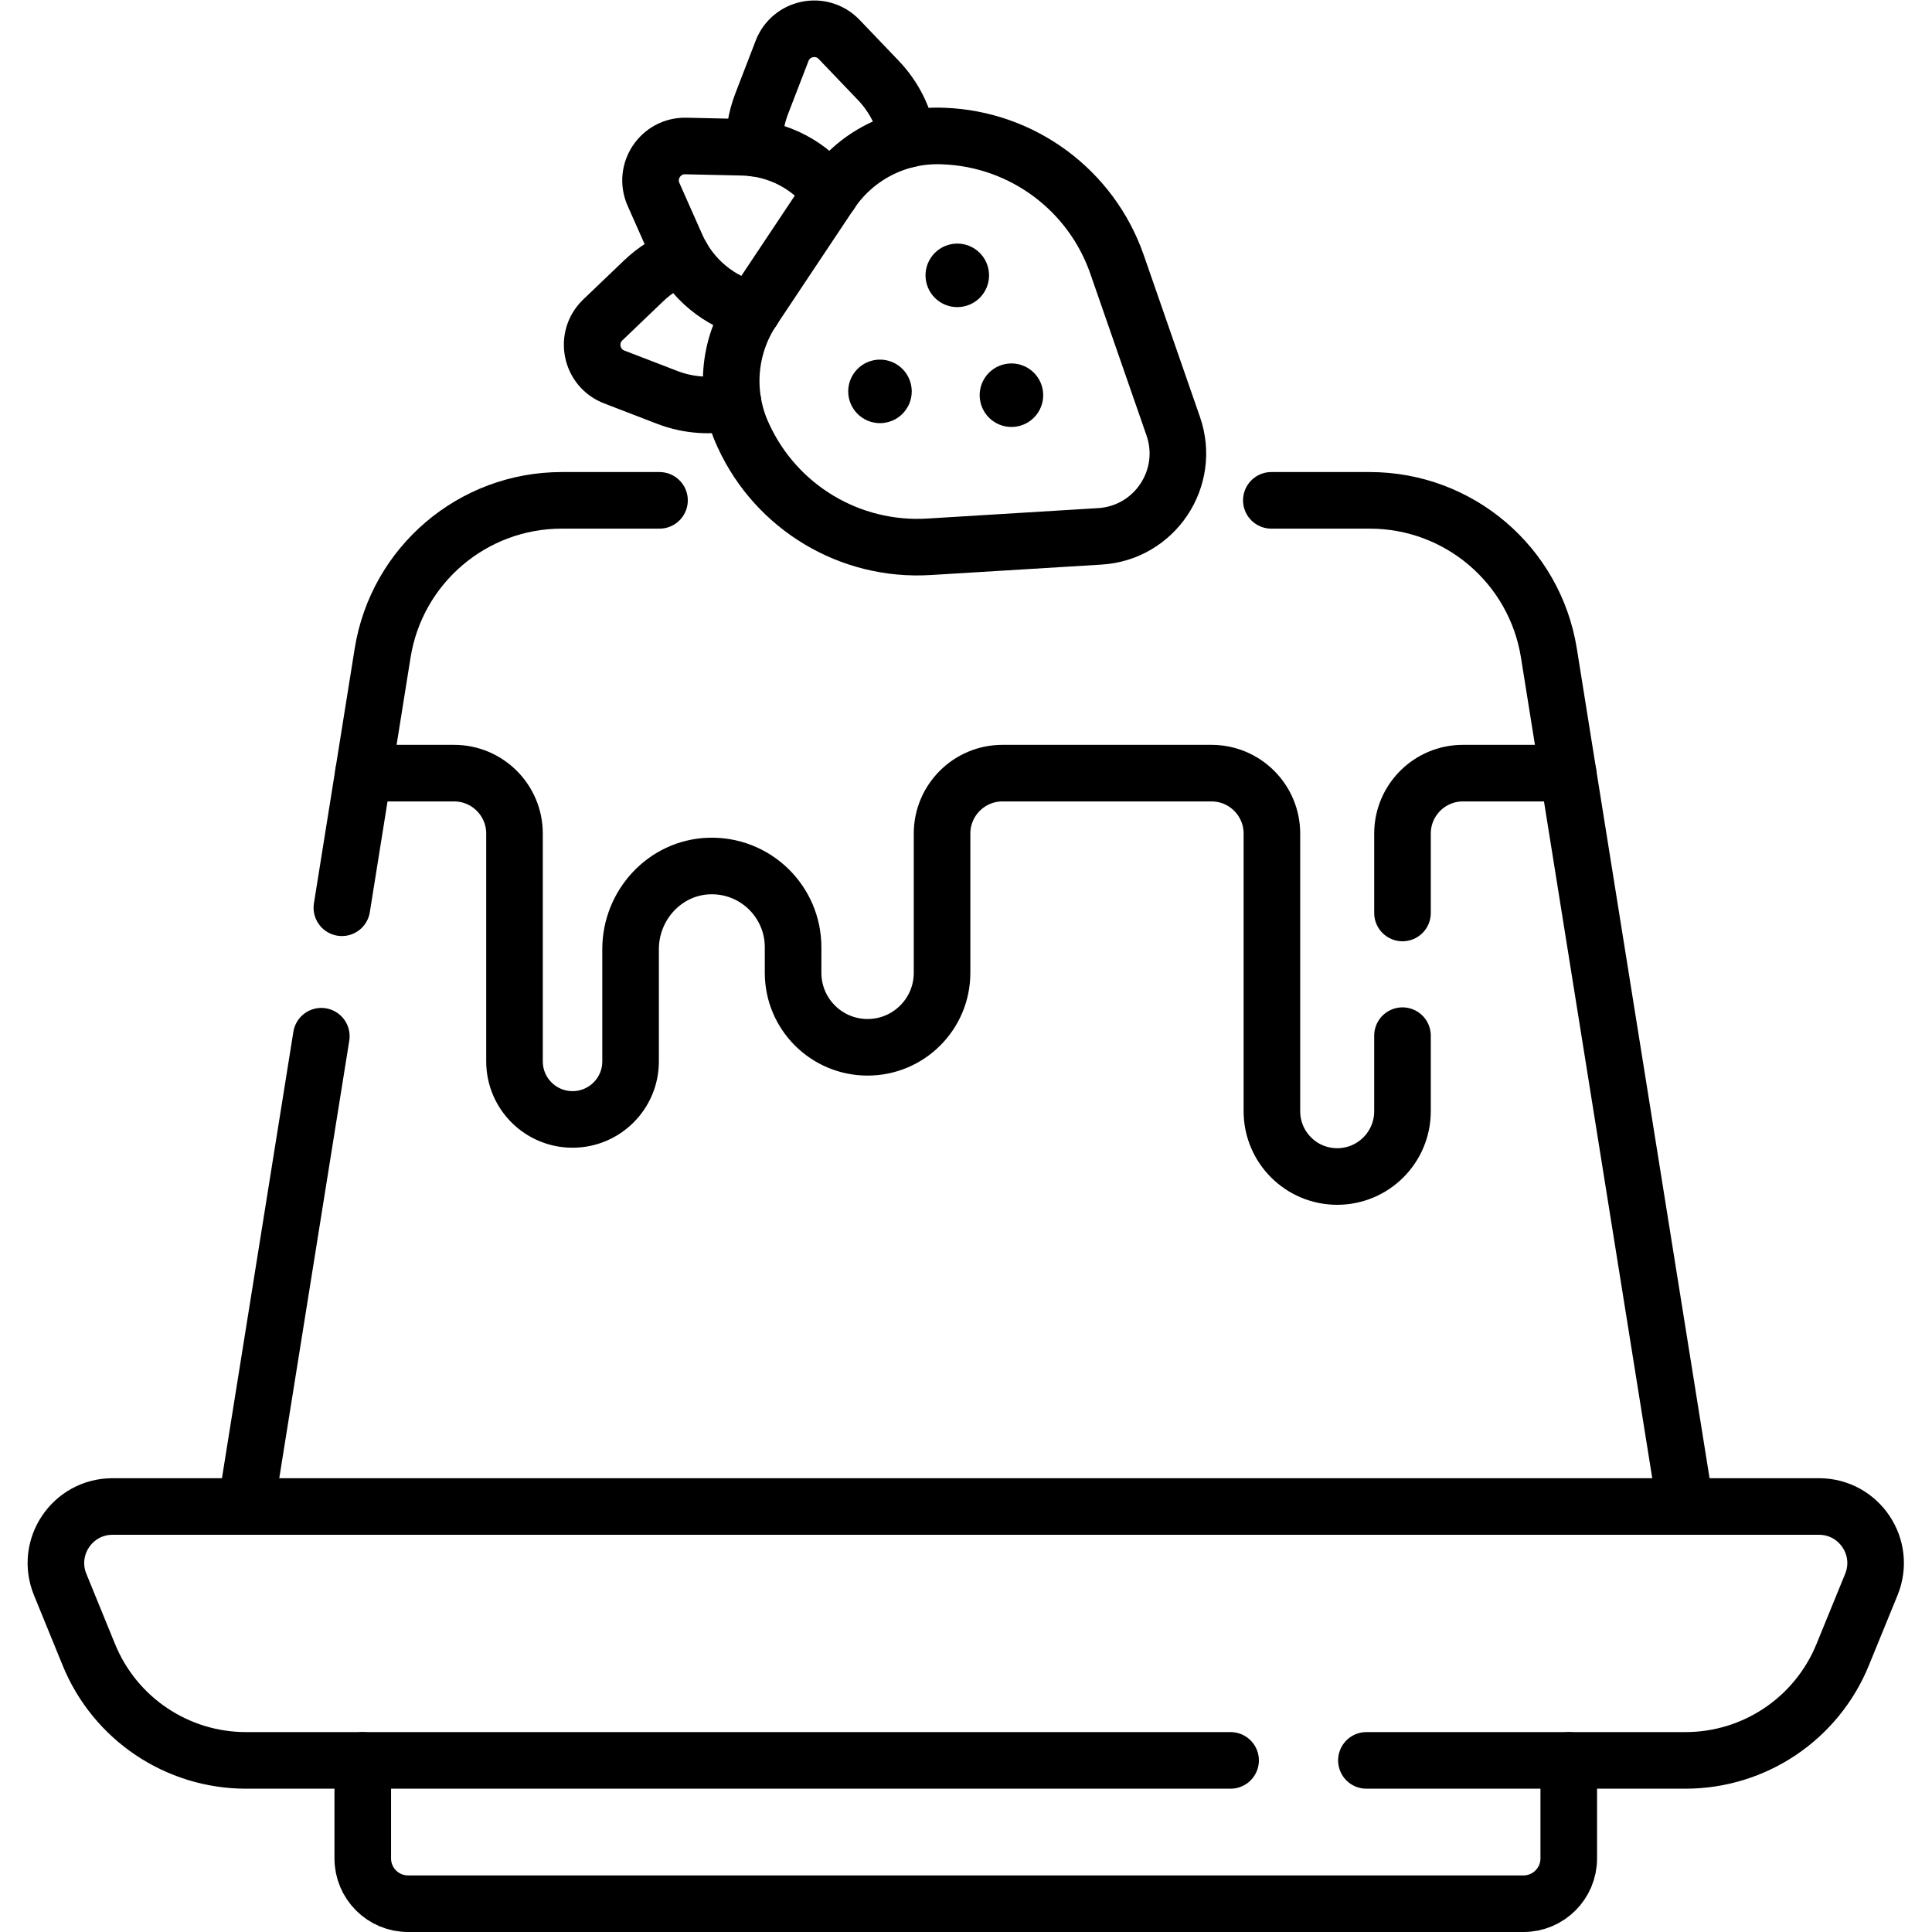
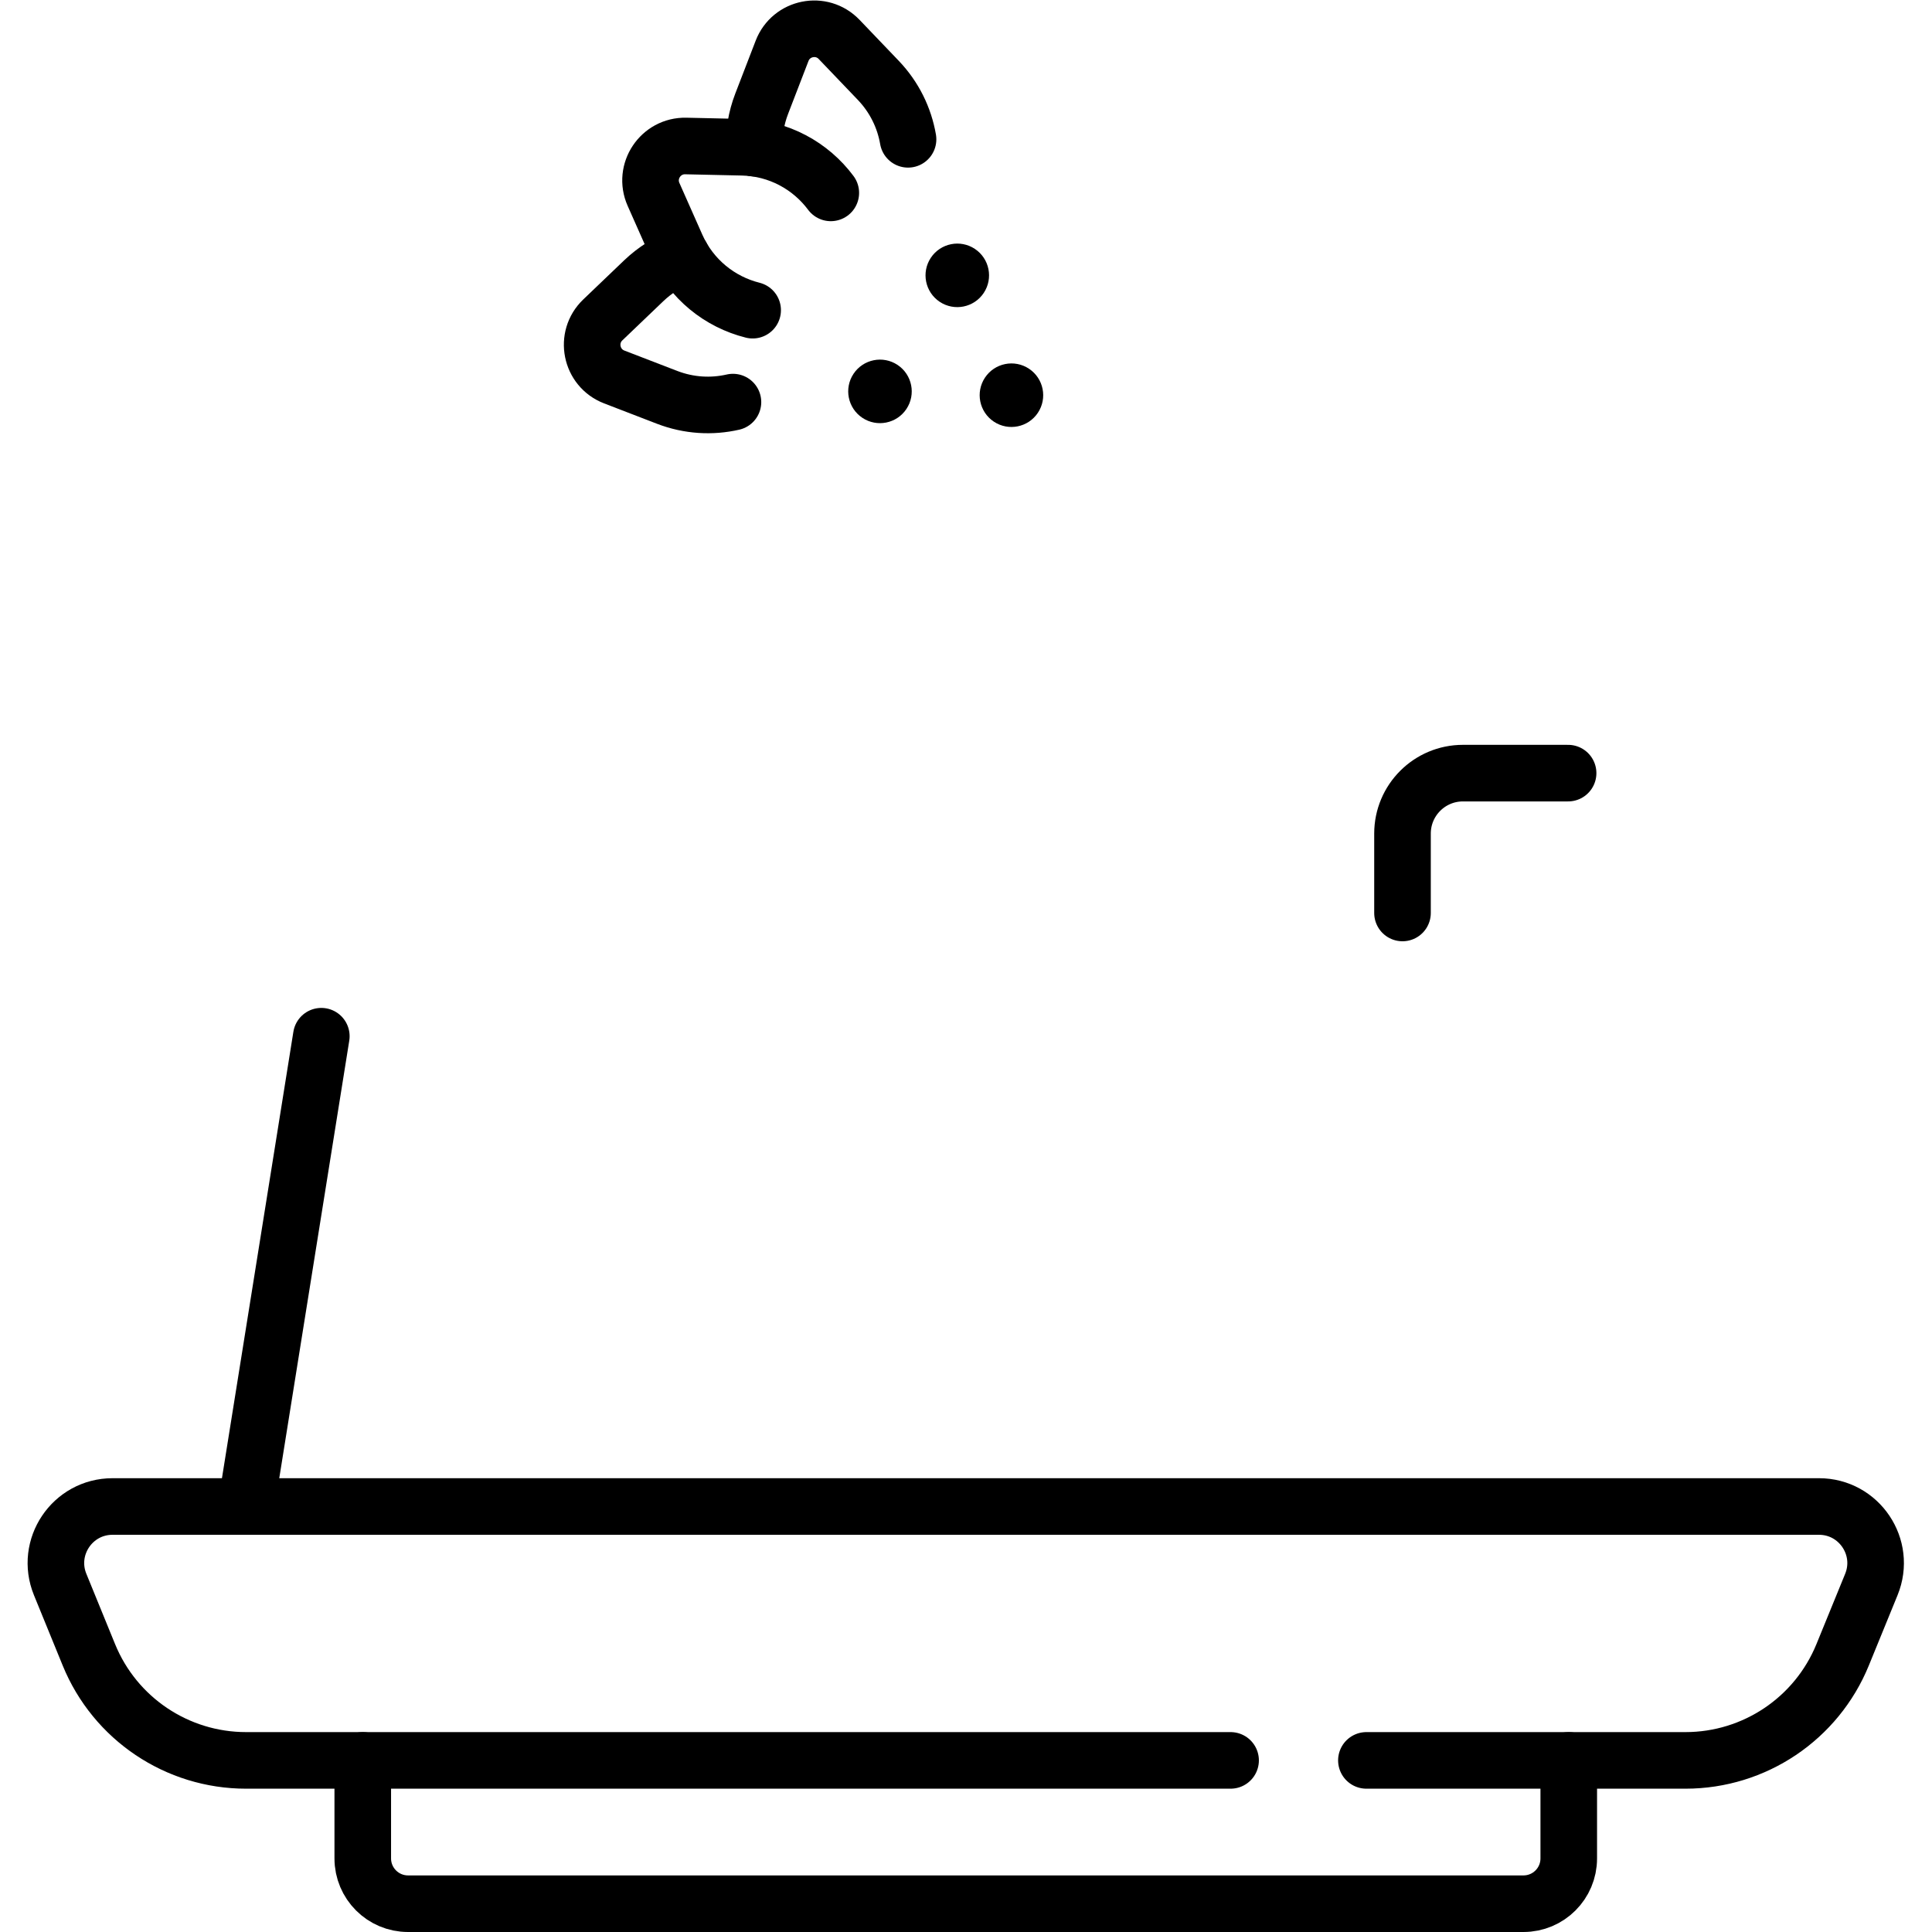
<svg xmlns="http://www.w3.org/2000/svg" version="1.1" id="svg735" xml:space="preserve" width="682.667" height="682.667" viewBox="0 0 682.667 682.667">
  <defs id="defs739">
    <clipPath clipPathUnits="userSpaceOnUse" id="clipPath749">
      <path d="M 0,512 H 512 V 0 H 0 Z" id="path747" />
    </clipPath>
  </defs>
  <g id="g741" transform="matrix(1.333,0,0,-1.333,0,682.667)">
    <g id="g743">
      <g id="g745" clip-path="url(#clipPath749)">
        <g id="g751" transform="translate(96.332,307.19)">
-           <path d="m 0,0 h 24.025 c 8.851,0 16.026,-7.175 16.026,-16.025 v -60.386 c 0,-8.496 6.888,-15.384 15.385,-15.384 8.497,0 15.385,6.888 15.385,15.384 v 29.741 c 0,11.679 9.081,21.626 20.753,22.041 12.254,0.435 22.324,-9.369 22.324,-21.525 v -6.778 c 0,-10.904 8.839,-19.743 19.744,-19.743 10.904,0 19.743,8.839 19.743,19.743 v 36.907 c 0,8.85 7.176,16.025 16.026,16.025 h 55.385 c 8.851,0 16.026,-7.175 16.026,-16.025 v -73.591 c 0,-9.559 7.749,-17.308 17.308,-17.308 9.558,0 17.307,7.749 17.307,17.308 v 20.026" style="fill:none;stroke:#000000;stroke-width:15;stroke-linecap:round;stroke-linejoin:round;stroke-miterlimit:10;stroke-dasharray:none;stroke-opacity:1" id="path753" />
-         </g>
+           </g>
        <g id="g755" transform="translate(371.77,270.12)">
          <path d="M 0,0 V 21.044 C 0,29.895 7.175,37.07 16.026,37.07 h 27.871" style="fill:none;stroke:#000000;stroke-width:15;stroke-linecap:round;stroke-linejoin:round;stroke-miterlimit:10;stroke-dasharray:none;stroke-opacity:1" id="path757" />
        </g>
        <g id="g759" transform="translate(174.818,379.498)">
-           <path d="m 0,0 h -25.92 c -23.62,0 -43.742,-17.158 -47.474,-40.482 l -10.801,-67.511" style="fill:none;stroke:#000000;stroke-width:15;stroke-linecap:round;stroke-linejoin:round;stroke-miterlimit:10;stroke-dasharray:none;stroke-opacity:1" id="path761" />
-         </g>
+           </g>
        <g id="g763" transform="translate(446.771,112.79)">
-           <path d="m 0,0 -36.195,226.226 c -3.731,23.323 -23.853,40.482 -47.473,40.482 h -26.103" style="fill:none;stroke:#000000;stroke-width:15;stroke-linecap:round;stroke-linejoin:round;stroke-miterlimit:10;stroke-dasharray:none;stroke-opacity:1" id="path765" />
-         </g>
+           </g>
        <g id="g767" transform="translate(85.175,237.452)">
          <path d="M 0,0 -19.945,-124.662" style="fill:none;stroke:#000000;stroke-width:15;stroke-linecap:round;stroke-linejoin:round;stroke-miterlimit:10;stroke-dasharray:none;stroke-opacity:1" id="path769" />
        </g>
        <g id="g771" transform="translate(415.84,45.489)">
          <path d="m 0,0 v -25.989 c 0,-6.628 -5.373,-12 -12,-12 h -295.68 c -6.627,0 -12,5.372 -12,12 V 0" style="fill:none;stroke:#000000;stroke-width:15;stroke-linecap:round;stroke-linejoin:round;stroke-miterlimit:10;stroke-dasharray:none;stroke-opacity:1" id="path773" />
        </g>
        <g id="g775" transform="translate(326.2,45.489)">
          <path d="m 0,0 h -260.979 c -18.281,0 -34.745,11.059 -41.658,27.982 l -7.618,18.646 c -4.031,9.868 3.227,20.673 13.886,20.673 h 452.338 c 10.658,0 17.917,-10.805 13.885,-20.673 L 162.237,27.982 C 155.324,11.059 138.86,0 120.579,0 H 36" style="fill:none;stroke:#000000;stroke-width:15;stroke-linecap:round;stroke-linejoin:round;stroke-miterlimit:10;stroke-dasharray:none;stroke-opacity:1" id="path777" />
        </g>
        <g id="g779" transform="translate(180.738,444.086)">
          <path d="m 0,0 c -3.658,-1.386 -7.104,-3.514 -10.11,-6.39 l -10.837,-10.367 c -4.839,-4.629 -3.219,-12.719 3.03,-15.127 l 13.994,-5.394 c 5.791,-2.233 11.848,-2.552 17.474,-1.267" style="fill:none;stroke:#000000;stroke-width:15;stroke-linecap:round;stroke-linejoin:round;stroke-miterlimit:10;stroke-dasharray:none;stroke-opacity:1" id="path781" />
        </g>
        <g id="g783" transform="translate(199.911,472.862)">
          <path d="m 0,0 c -0.129,3.91 0.507,7.91 2.003,11.791 l 5.395,13.994 c 2.408,6.248 10.498,7.868 15.127,3.029 L 32.893,17.978 c 4.29,-4.485 6.917,-9.953 7.898,-15.64" style="fill:none;stroke:#000000;stroke-width:15;stroke-linecap:round;stroke-linejoin:round;stroke-miterlimit:10;stroke-dasharray:none;stroke-opacity:1" id="path785" />
        </g>
        <g id="g787" transform="translate(199.51,429.906)">
          <path d="m 0,0 c -8.669,2.17 -16.288,8.169 -20.193,16.975 l -6.081,13.71 c -2.715,6.121 1.859,12.986 8.554,12.838 L -2.726,43.191 C 6.905,42.979 15.375,38.258 20.716,31.093" style="fill:none;stroke:#000000;stroke-width:15;stroke-linecap:round;stroke-linejoin:round;stroke-miterlimit:10;stroke-dasharray:none;stroke-opacity:1" id="path789" />
        </g>
        <g id="g791" transform="translate(240.269,403.712)">
          <path d="m 0,0 v 0 c -2.579,-3.87 -7.806,-4.917 -11.676,-2.338 -3.869,2.578 -4.917,7.805 -2.338,11.675 2.578,3.87 7.806,4.917 11.676,2.339 C 1.531,9.097 2.579,3.87 0,0" style="fill:#000000;fill-opacity:1;fill-rule:nonzero;stroke:none" id="path793" />
        </g>
        <g id="g795" transform="translate(260.762,434.47)">
          <path d="m 0,0 v 0 c -2.578,-3.87 -7.806,-4.917 -11.676,-2.339 -3.869,2.579 -4.916,7.806 -2.338,11.676 2.578,3.87 7.806,4.917 11.676,2.338 C 1.532,9.097 2.579,3.87 0,0" style="fill:#000000;fill-opacity:1;fill-rule:nonzero;stroke:none" id="path797" />
        </g>
        <g id="g799" transform="translate(275.115,402.701)">
          <path d="m 0,0 v 0 c -2.578,-3.87 -7.806,-4.917 -11.675,-2.338 -3.87,2.578 -4.917,7.805 -2.339,11.675 2.578,3.87 7.806,4.917 11.676,2.339 C 1.532,9.097 2.579,3.87 0,0" style="fill:#000000;fill-opacity:1;fill-rule:nonzero;stroke:none" id="path801" />
        </g>
        <g id="g803" transform="translate(249.726,476.079)">
-           <path d="m 0,0 0.353,-0.013 c 20.888,-0.77 39.163,-14.281 46.022,-34.026 L 61.273,-76.93 c 4.785,-13.772 -4.899,-28.306 -19.451,-29.195 l -45.321,-2.768 c -20.863,-1.274 -40.37,10.387 -49.125,29.368 l -0.148,0.32 c -4.956,10.745 -3.978,23.293 2.583,33.14 l 20.6,30.919 C -23.028,-5.299 -11.825,0.436 0,0 Z" style="fill:none;stroke:#000000;stroke-width:15;stroke-linecap:round;stroke-linejoin:round;stroke-miterlimit:10;stroke-dasharray:none;stroke-opacity:1" id="path805" />
-         </g>
+           </g>
      </g>
    </g>
  </g>
</svg>